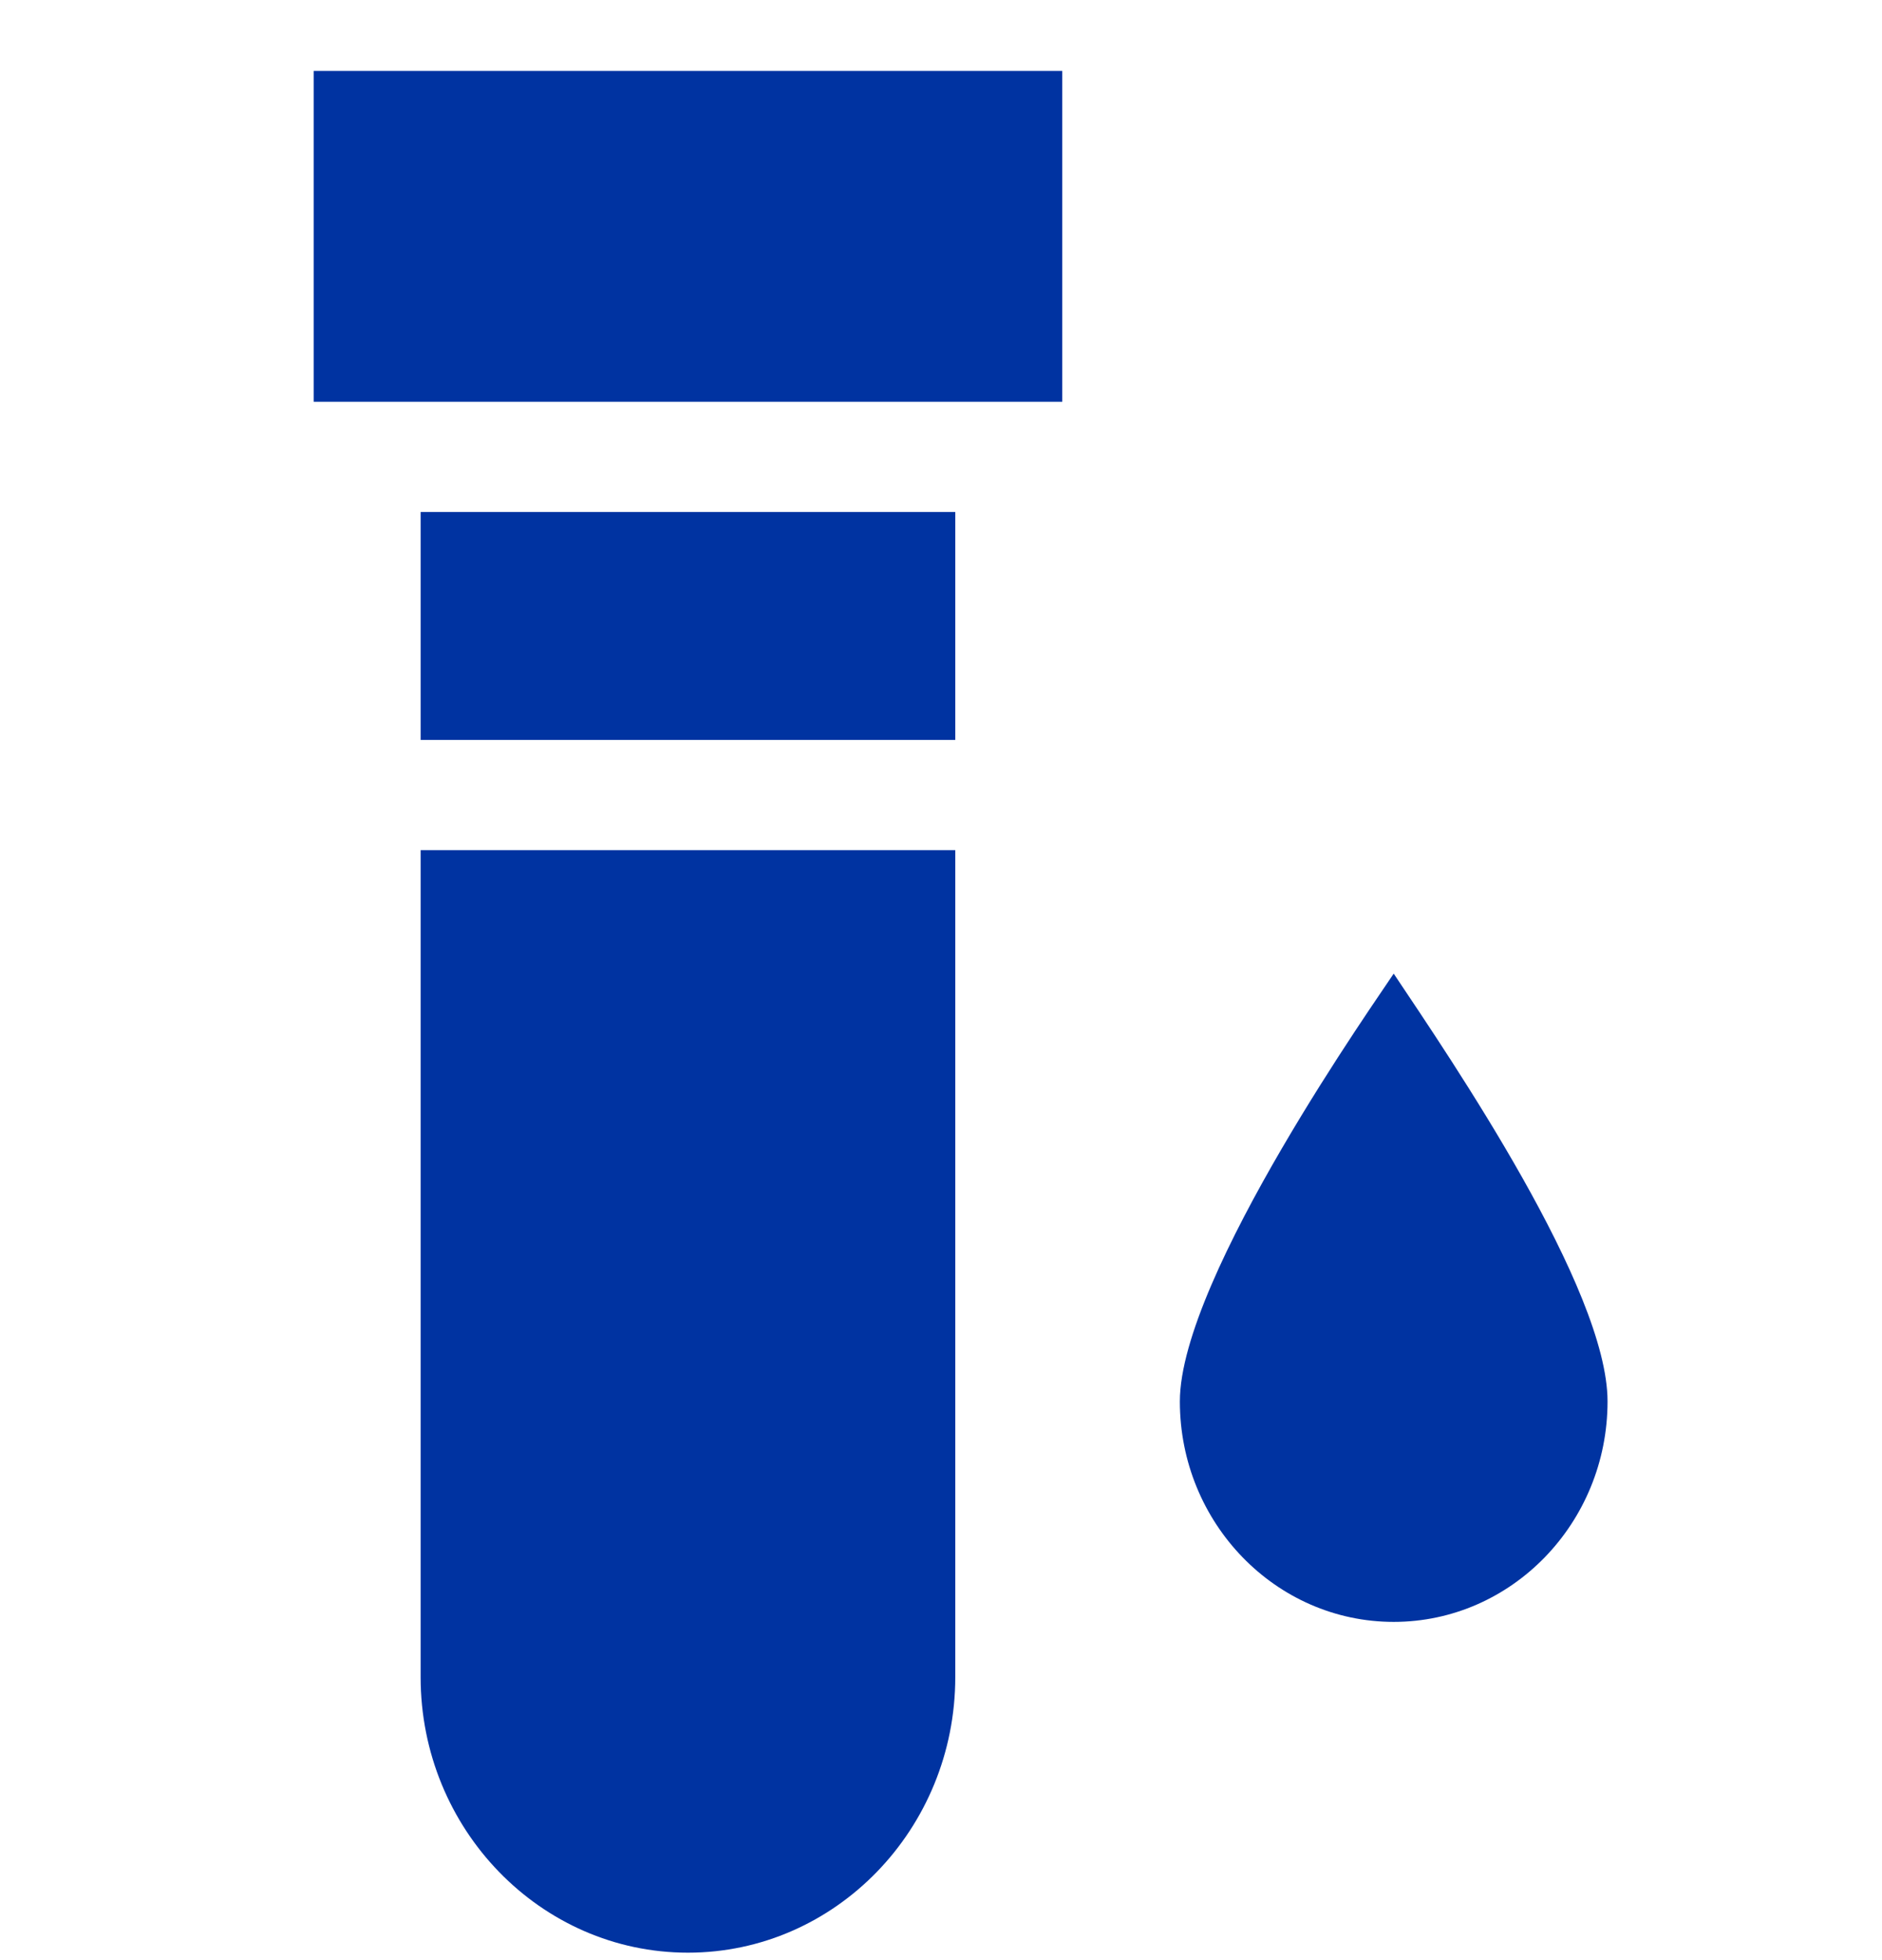
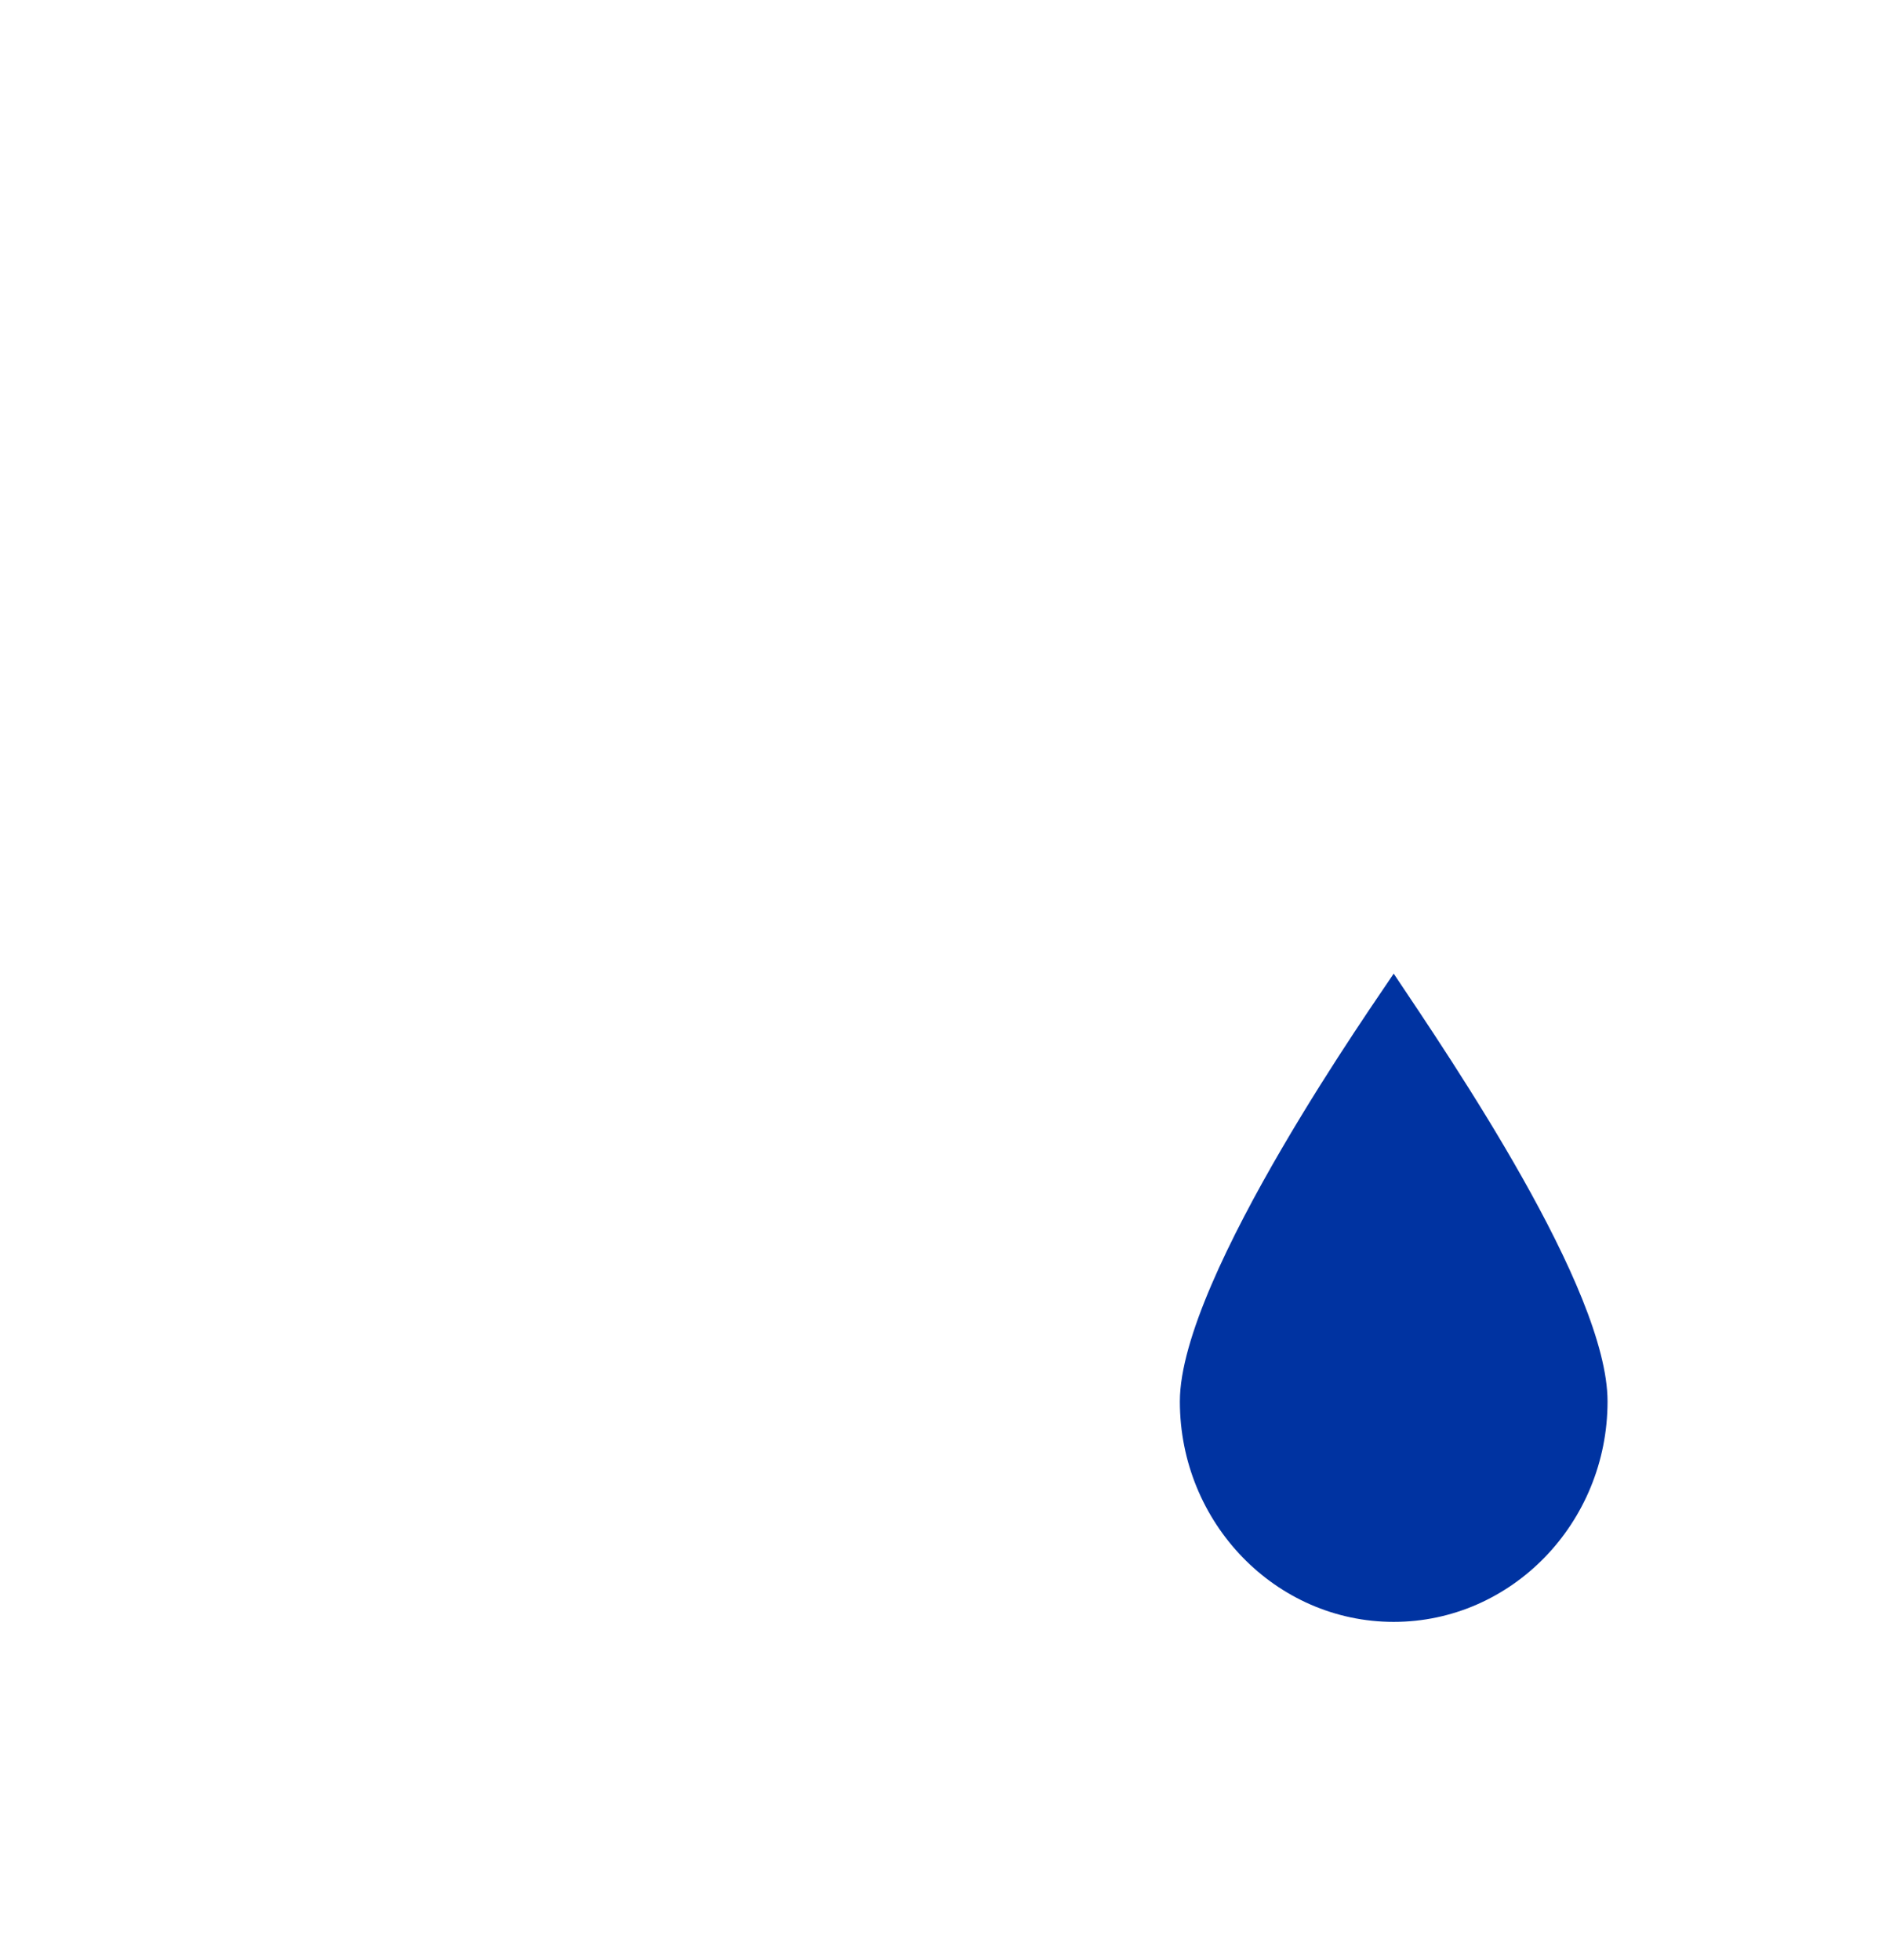
<svg xmlns="http://www.w3.org/2000/svg" width="24" height="25" viewBox="0 0 24 25" fill="none">
-   <path d="M5.364 6.53H12.182V9.437H5.364V6.53Z" fill="#0033A1" />
-   <path d="M5.364 10.843H12.182V21.39C12.182 23.328 10.653 24.905 8.773 24.905C6.893 24.905 5.364 23.328 5.364 21.39V10.843Z" fill="#0033A1" />
-   <path d="M13.546 5.124H4V0.905H13.546V5.124Z" fill="#0033A1" />
  <path d="M17.773 20.686C16.269 20.686 15.046 19.425 15.046 17.874C15.046 16.284 17.604 12.681 17.773 12.418C18.511 13.522 20.5 16.436 20.5 17.874C20.5 19.425 19.276 20.686 17.773 20.686Z" fill="#0033A1" />
</svg>